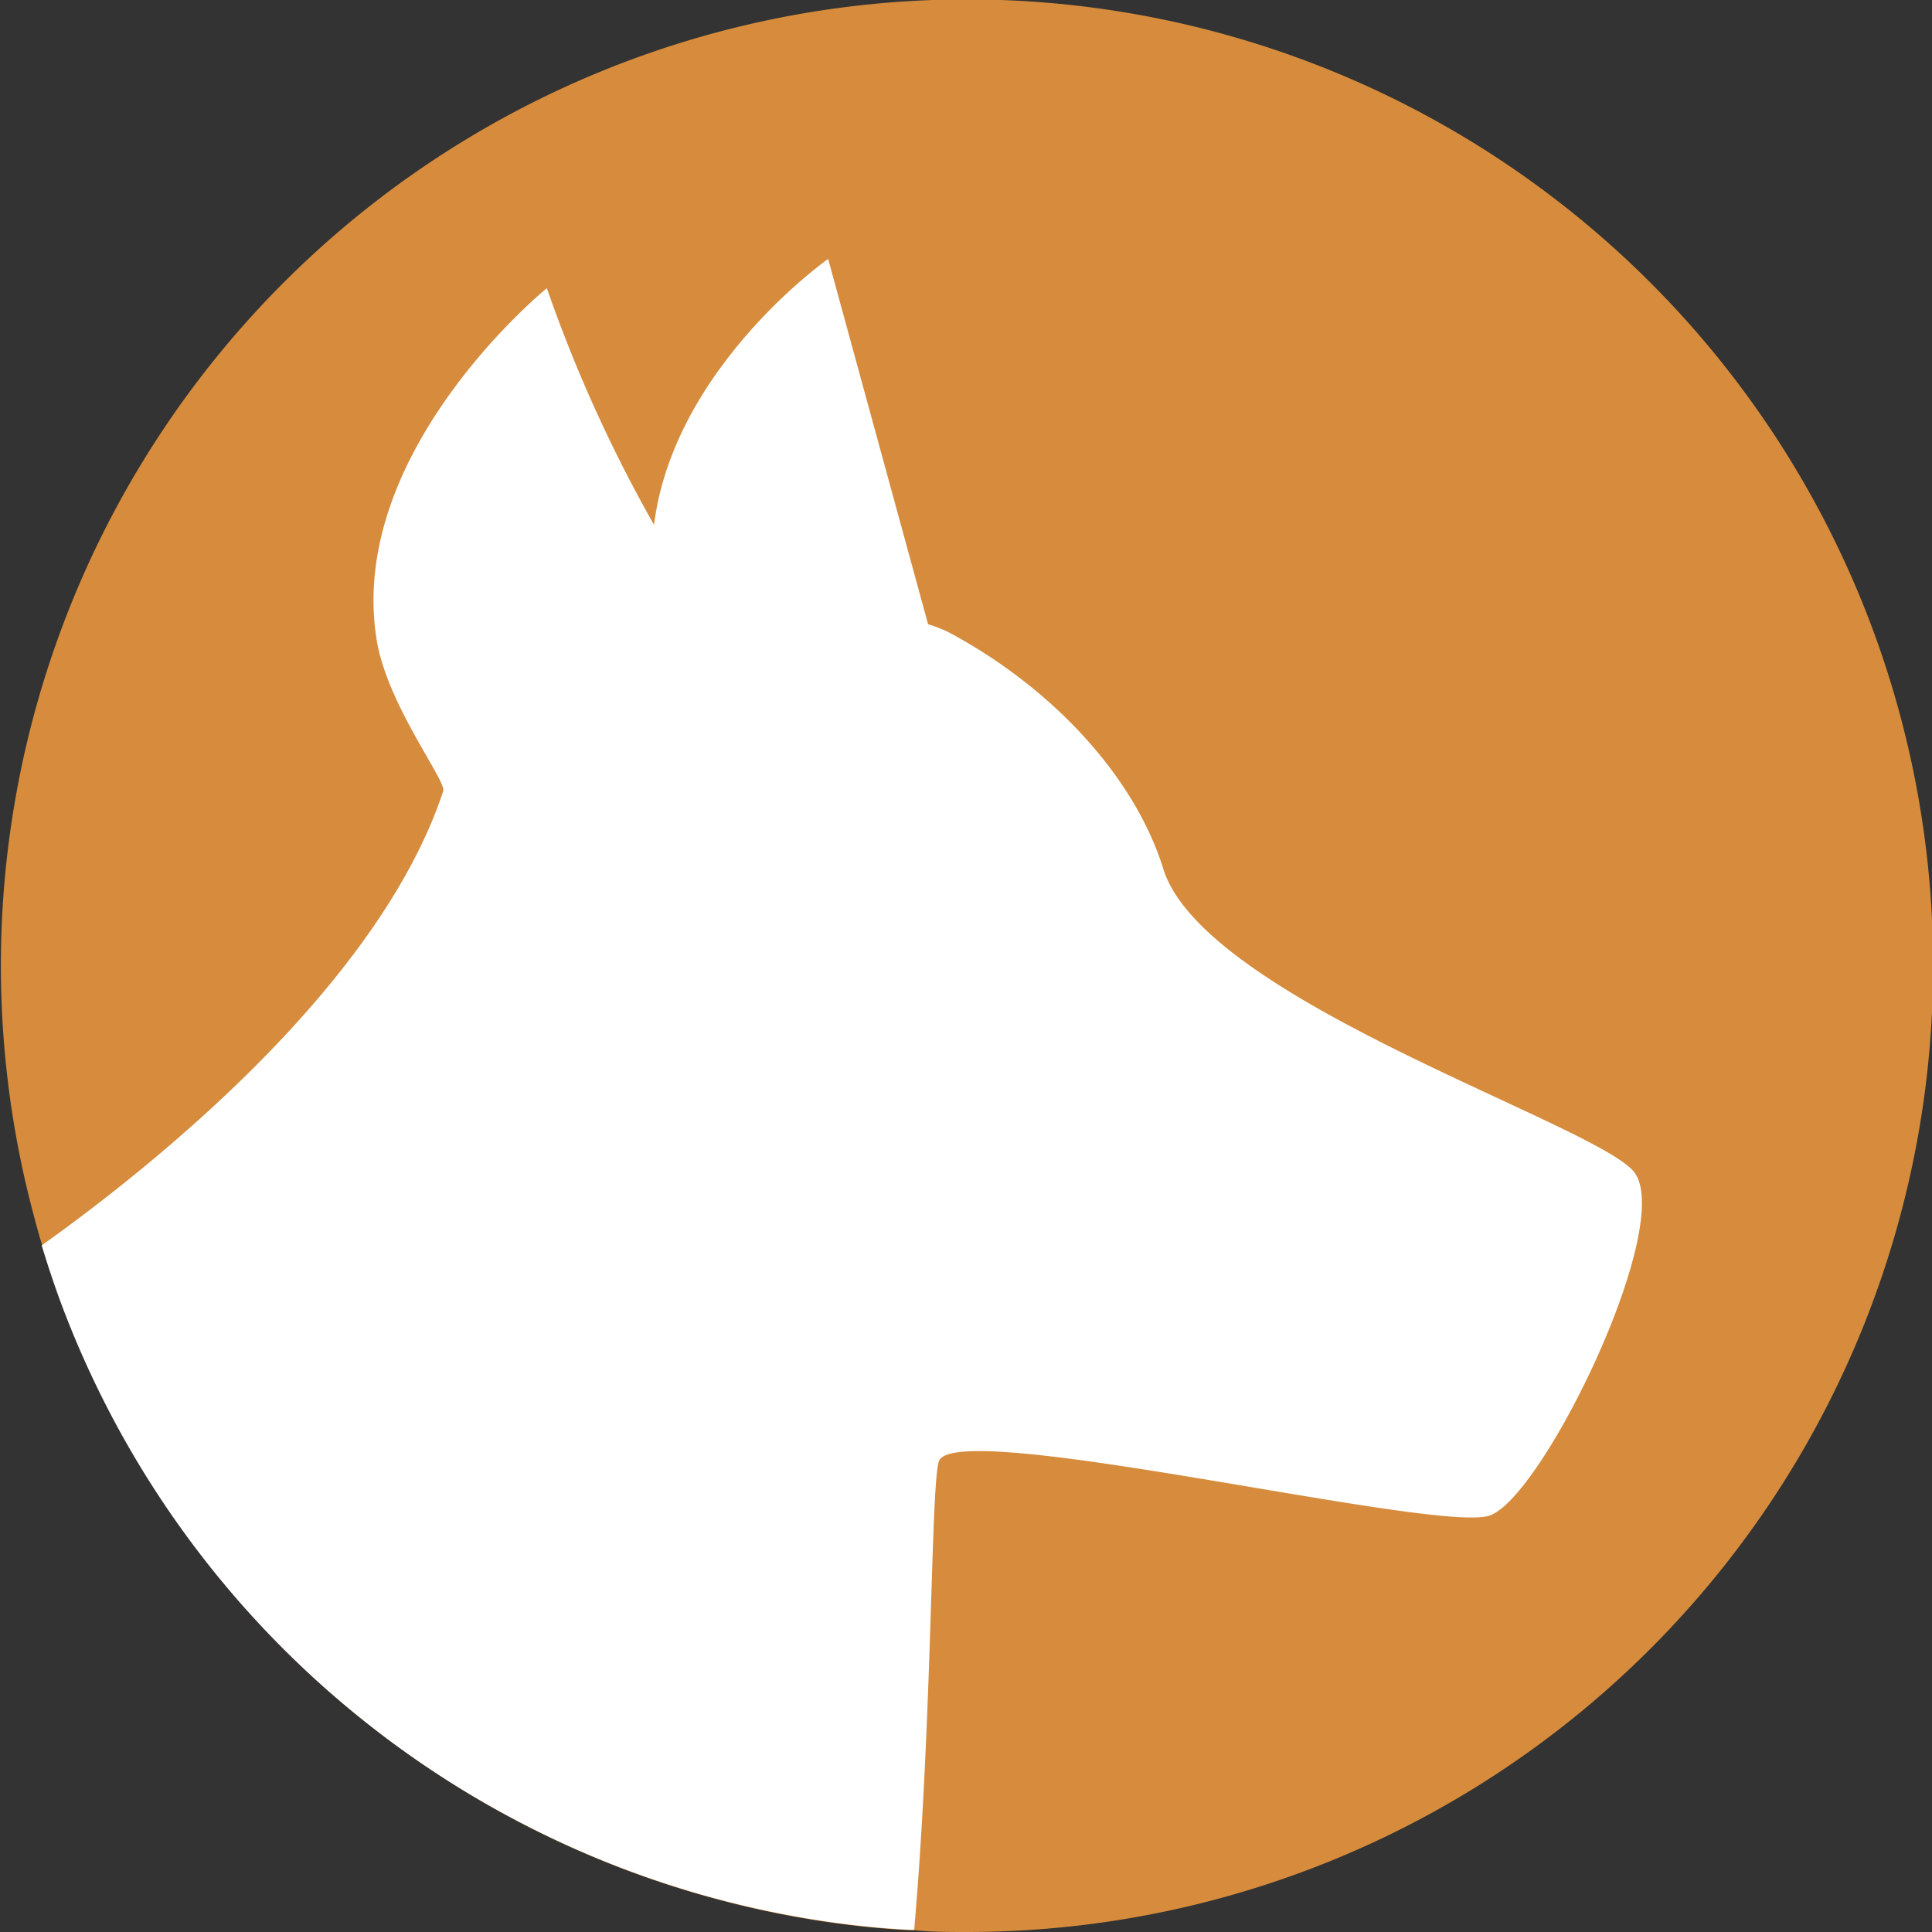
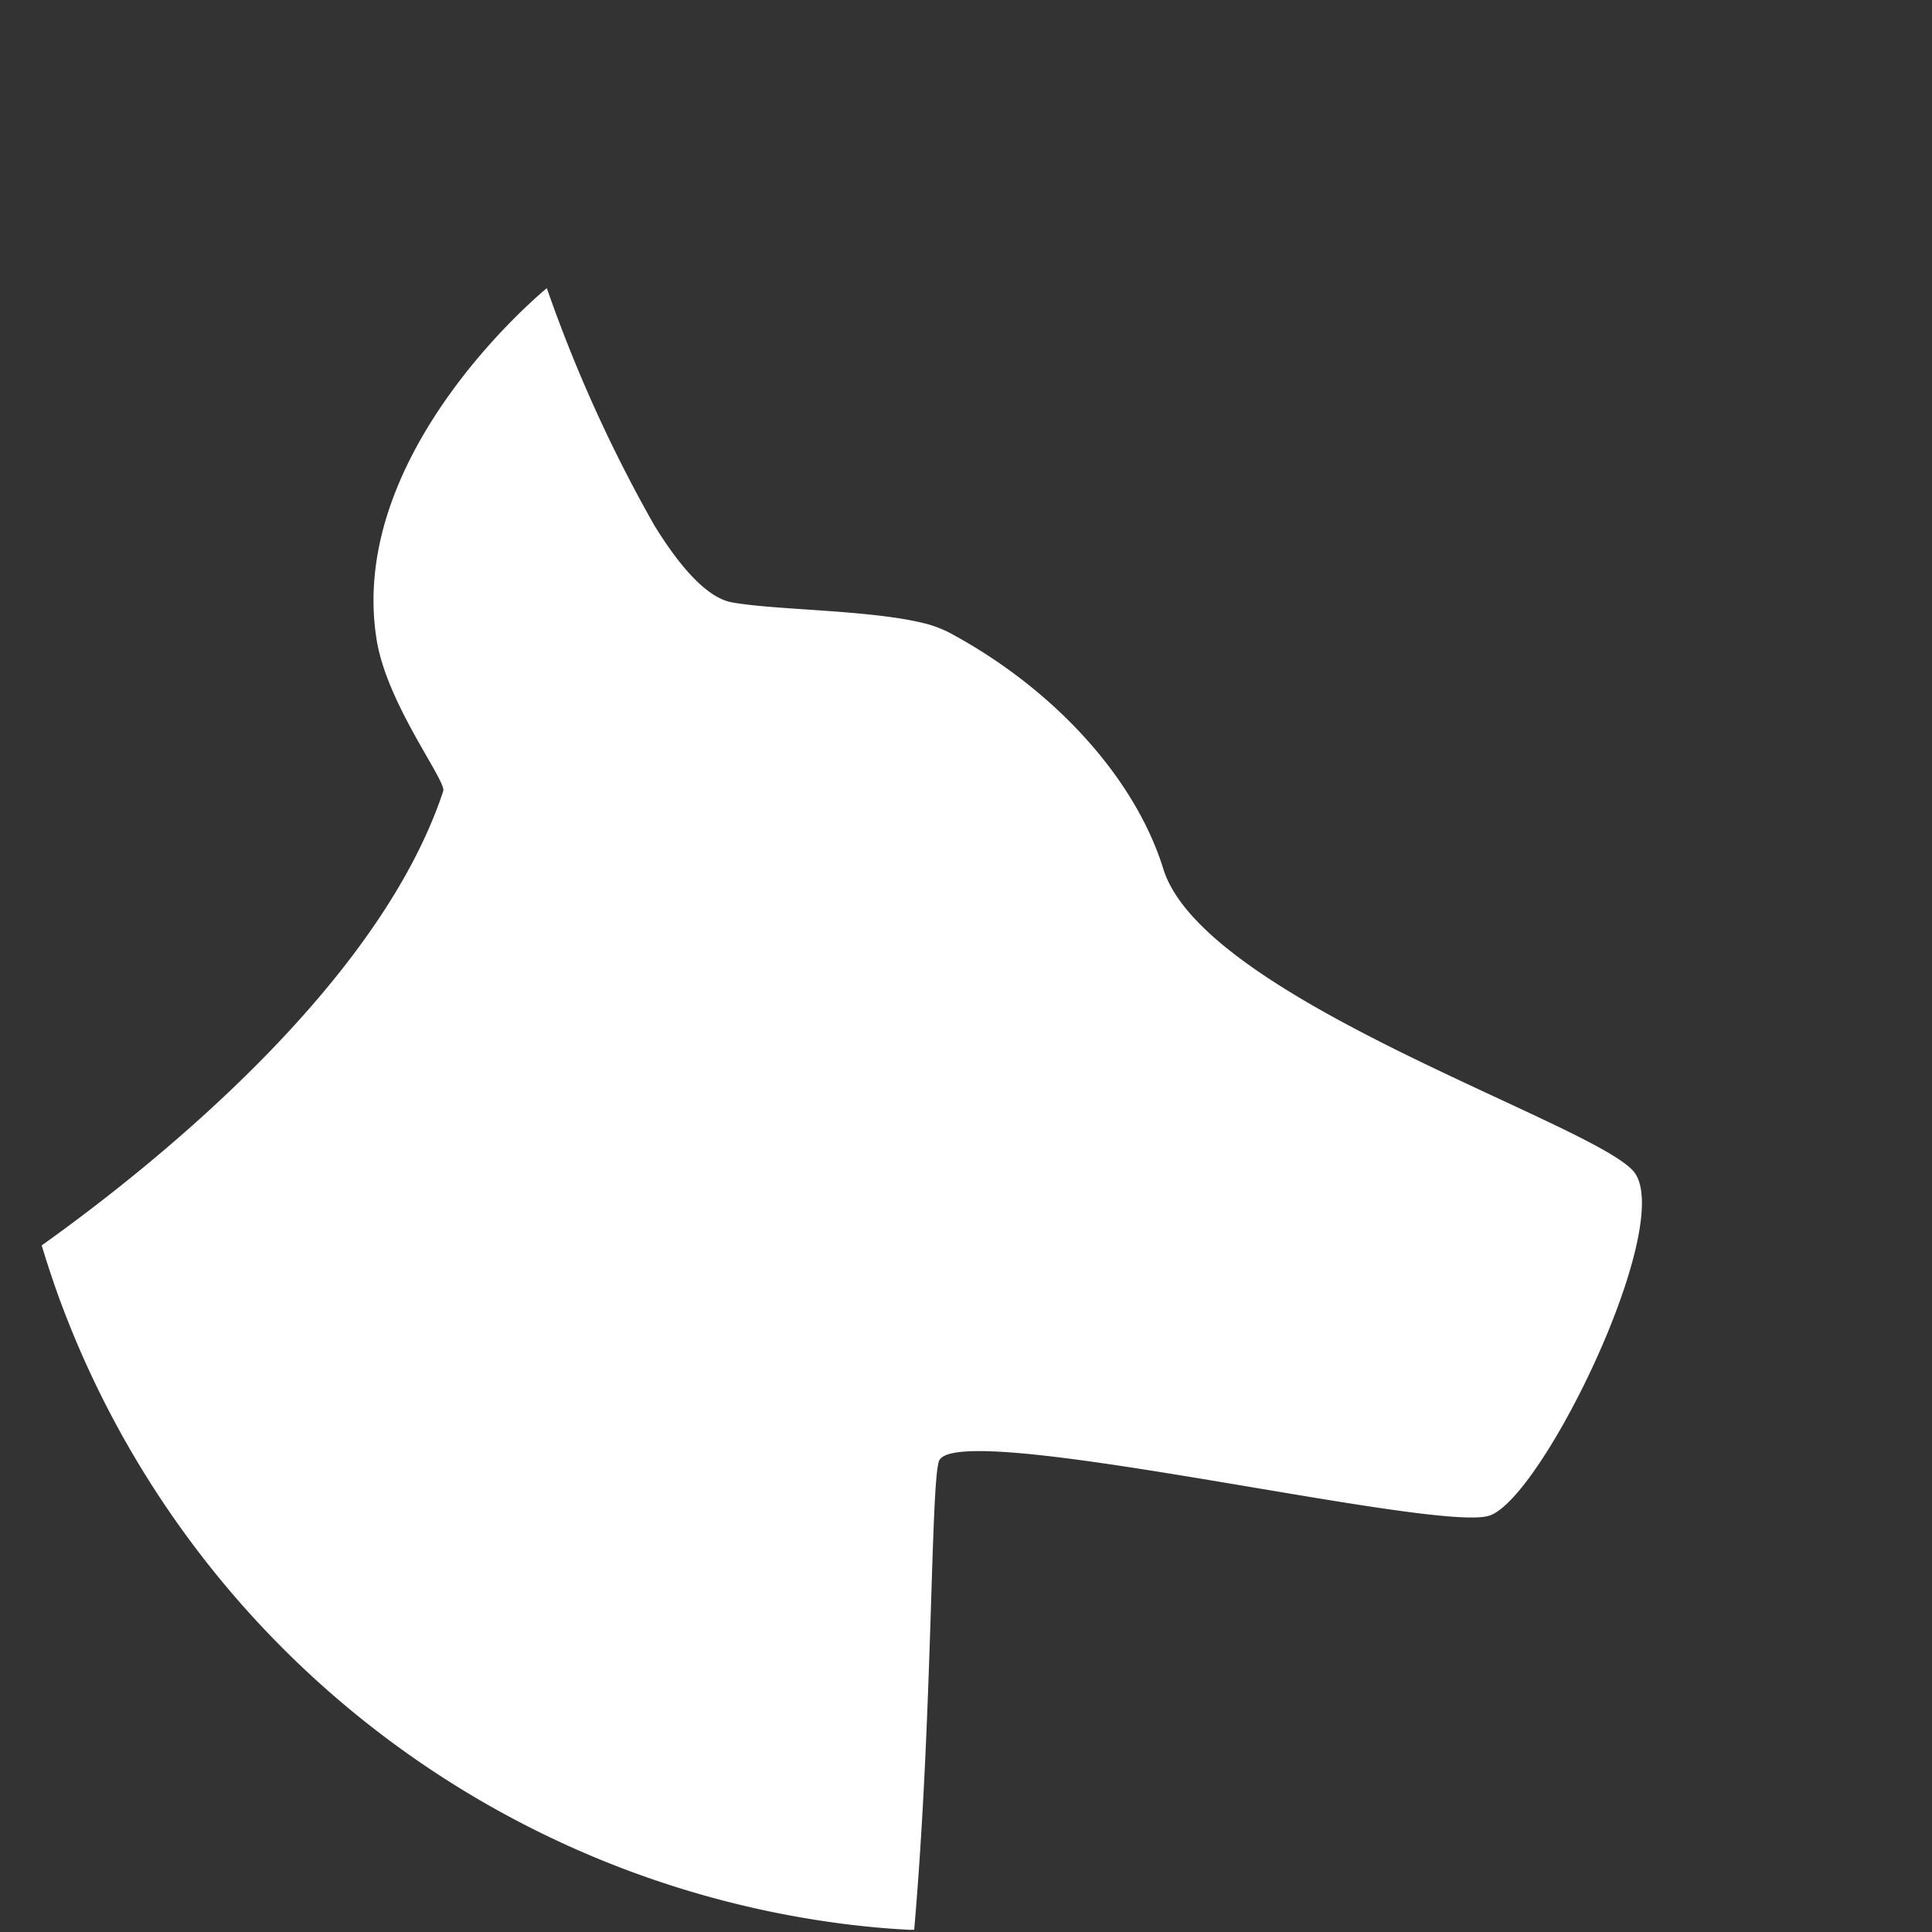
<svg xmlns="http://www.w3.org/2000/svg" id="Objects" viewBox="0 0 87.09 87.09">
  <rect x="0" y="0" width="87.09" height="87.09" fill="#333333" stroke="none" />
  <defs>
    <style>.cls-1{fill:#d68c3c;}.cls-2{fill:#fff;}</style>
  </defs>
-   <path class="cls-1" d="M444,162.23a43.55,43.55,0,0,1-43.54,43.54c-.79,0-1.58,0-2.36-.08h-.23c-1-.05-1.95-.14-2.91-.26a43.58,43.58,0,0,1-35.38-28.15c-.29-.8-.56-1.61-.81-2.44-.14-.45-.27-.92-.39-1.38A43.55,43.55,0,1,1,444,162.23Z" transform="translate(-356.86 -118.68)" />
  <path class="cls-2" d="M424,187c-2.42.81-24.21-4.47-24.82-2.44-.37,1.21-.28,11.55-1.11,21.11h-.23c-1-.05-1.95-.14-2.91-.26a43.58,43.58,0,0,1-35.38-28.15c-.29-.8-.56-1.61-.81-2.44,5.13-3.66,15.22-11.77,18.1-20.48.15-.46-2.53-3.9-3-6.81-1.38-8.5,7.67-15.86,7.67-15.86a64.66,64.66,0,0,0,4.85,10.7h0c1.14,1.85,2.36,3.25,3.48,3.46,2,.37,6.46.33,8.89,1a5.9,5.9,0,0,1,.89.35c4.74,2.53,8.41,6.57,9.68,10.67,1.82,5.85,19.15,11.38,21.17,13.6S426.41,186.21,424,187Z" transform="translate(-356.86 -118.68)" />
-   <path class="cls-2" d="M394.19,130.35s-8.54,6-7.91,14.36,4.87,5.89,5.25,5.89,7.62-2.12,7.62-2.12Z" transform="translate(-356.86 -118.68)" />
</svg>